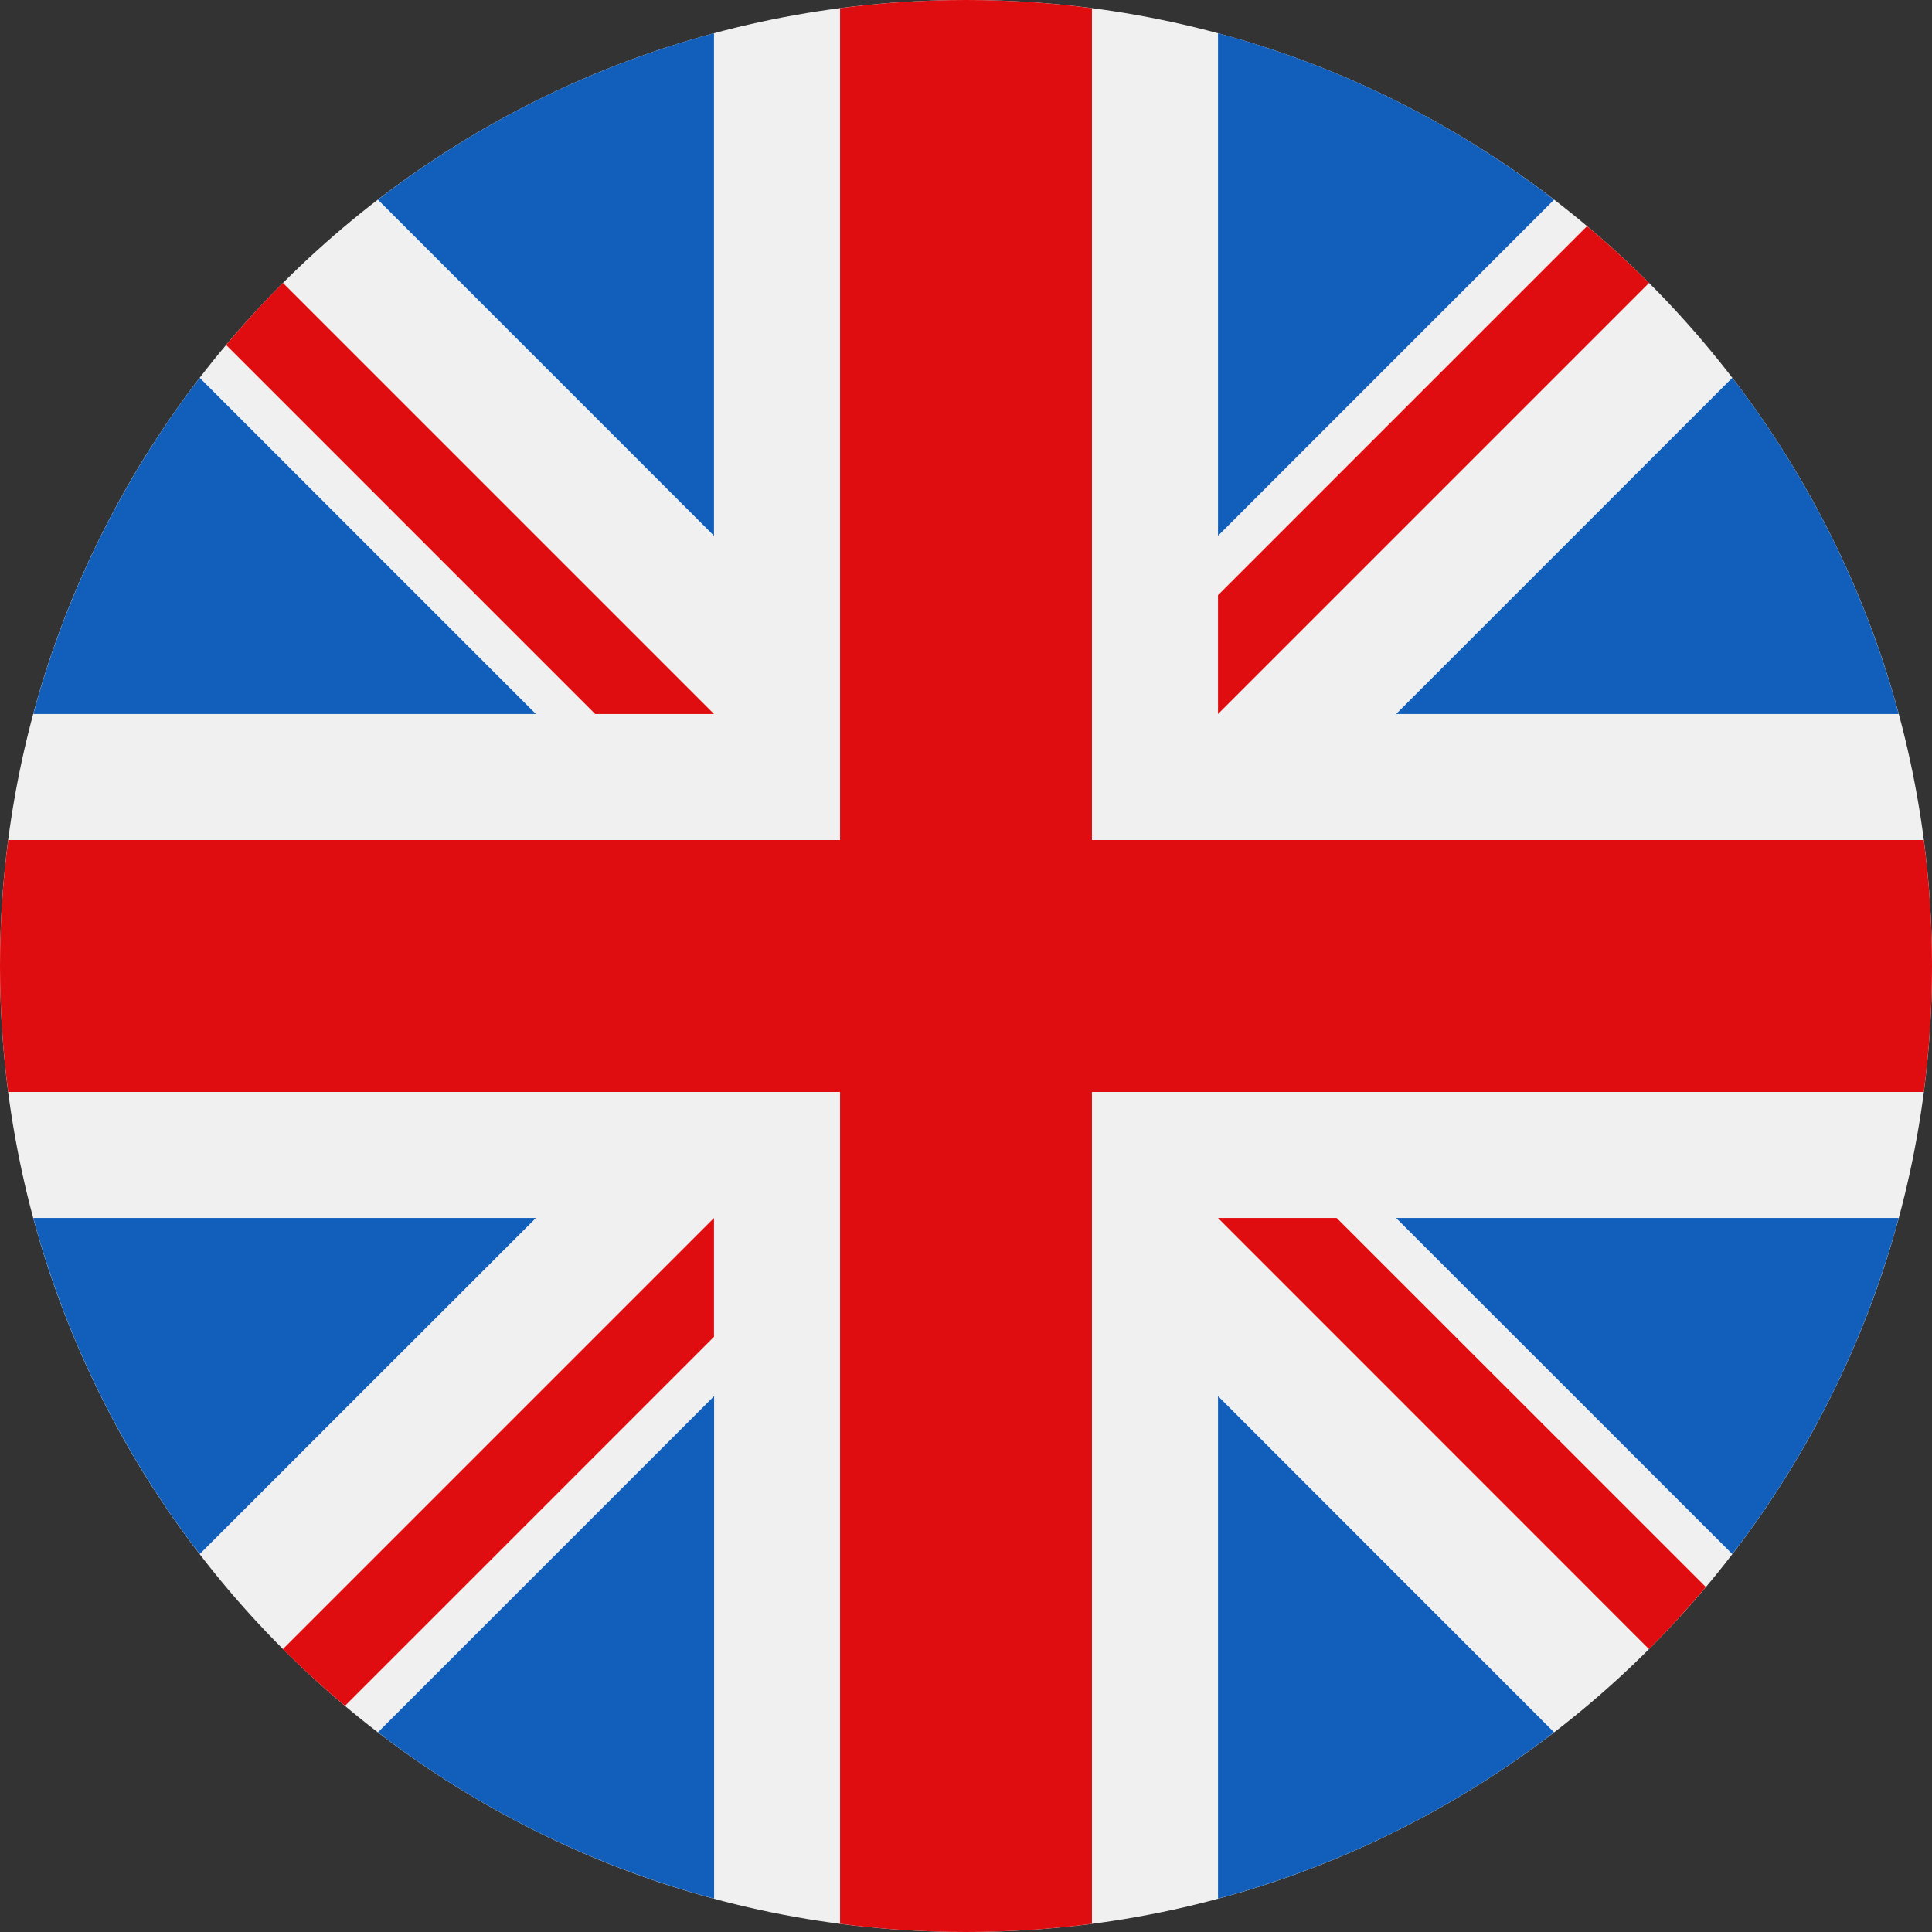
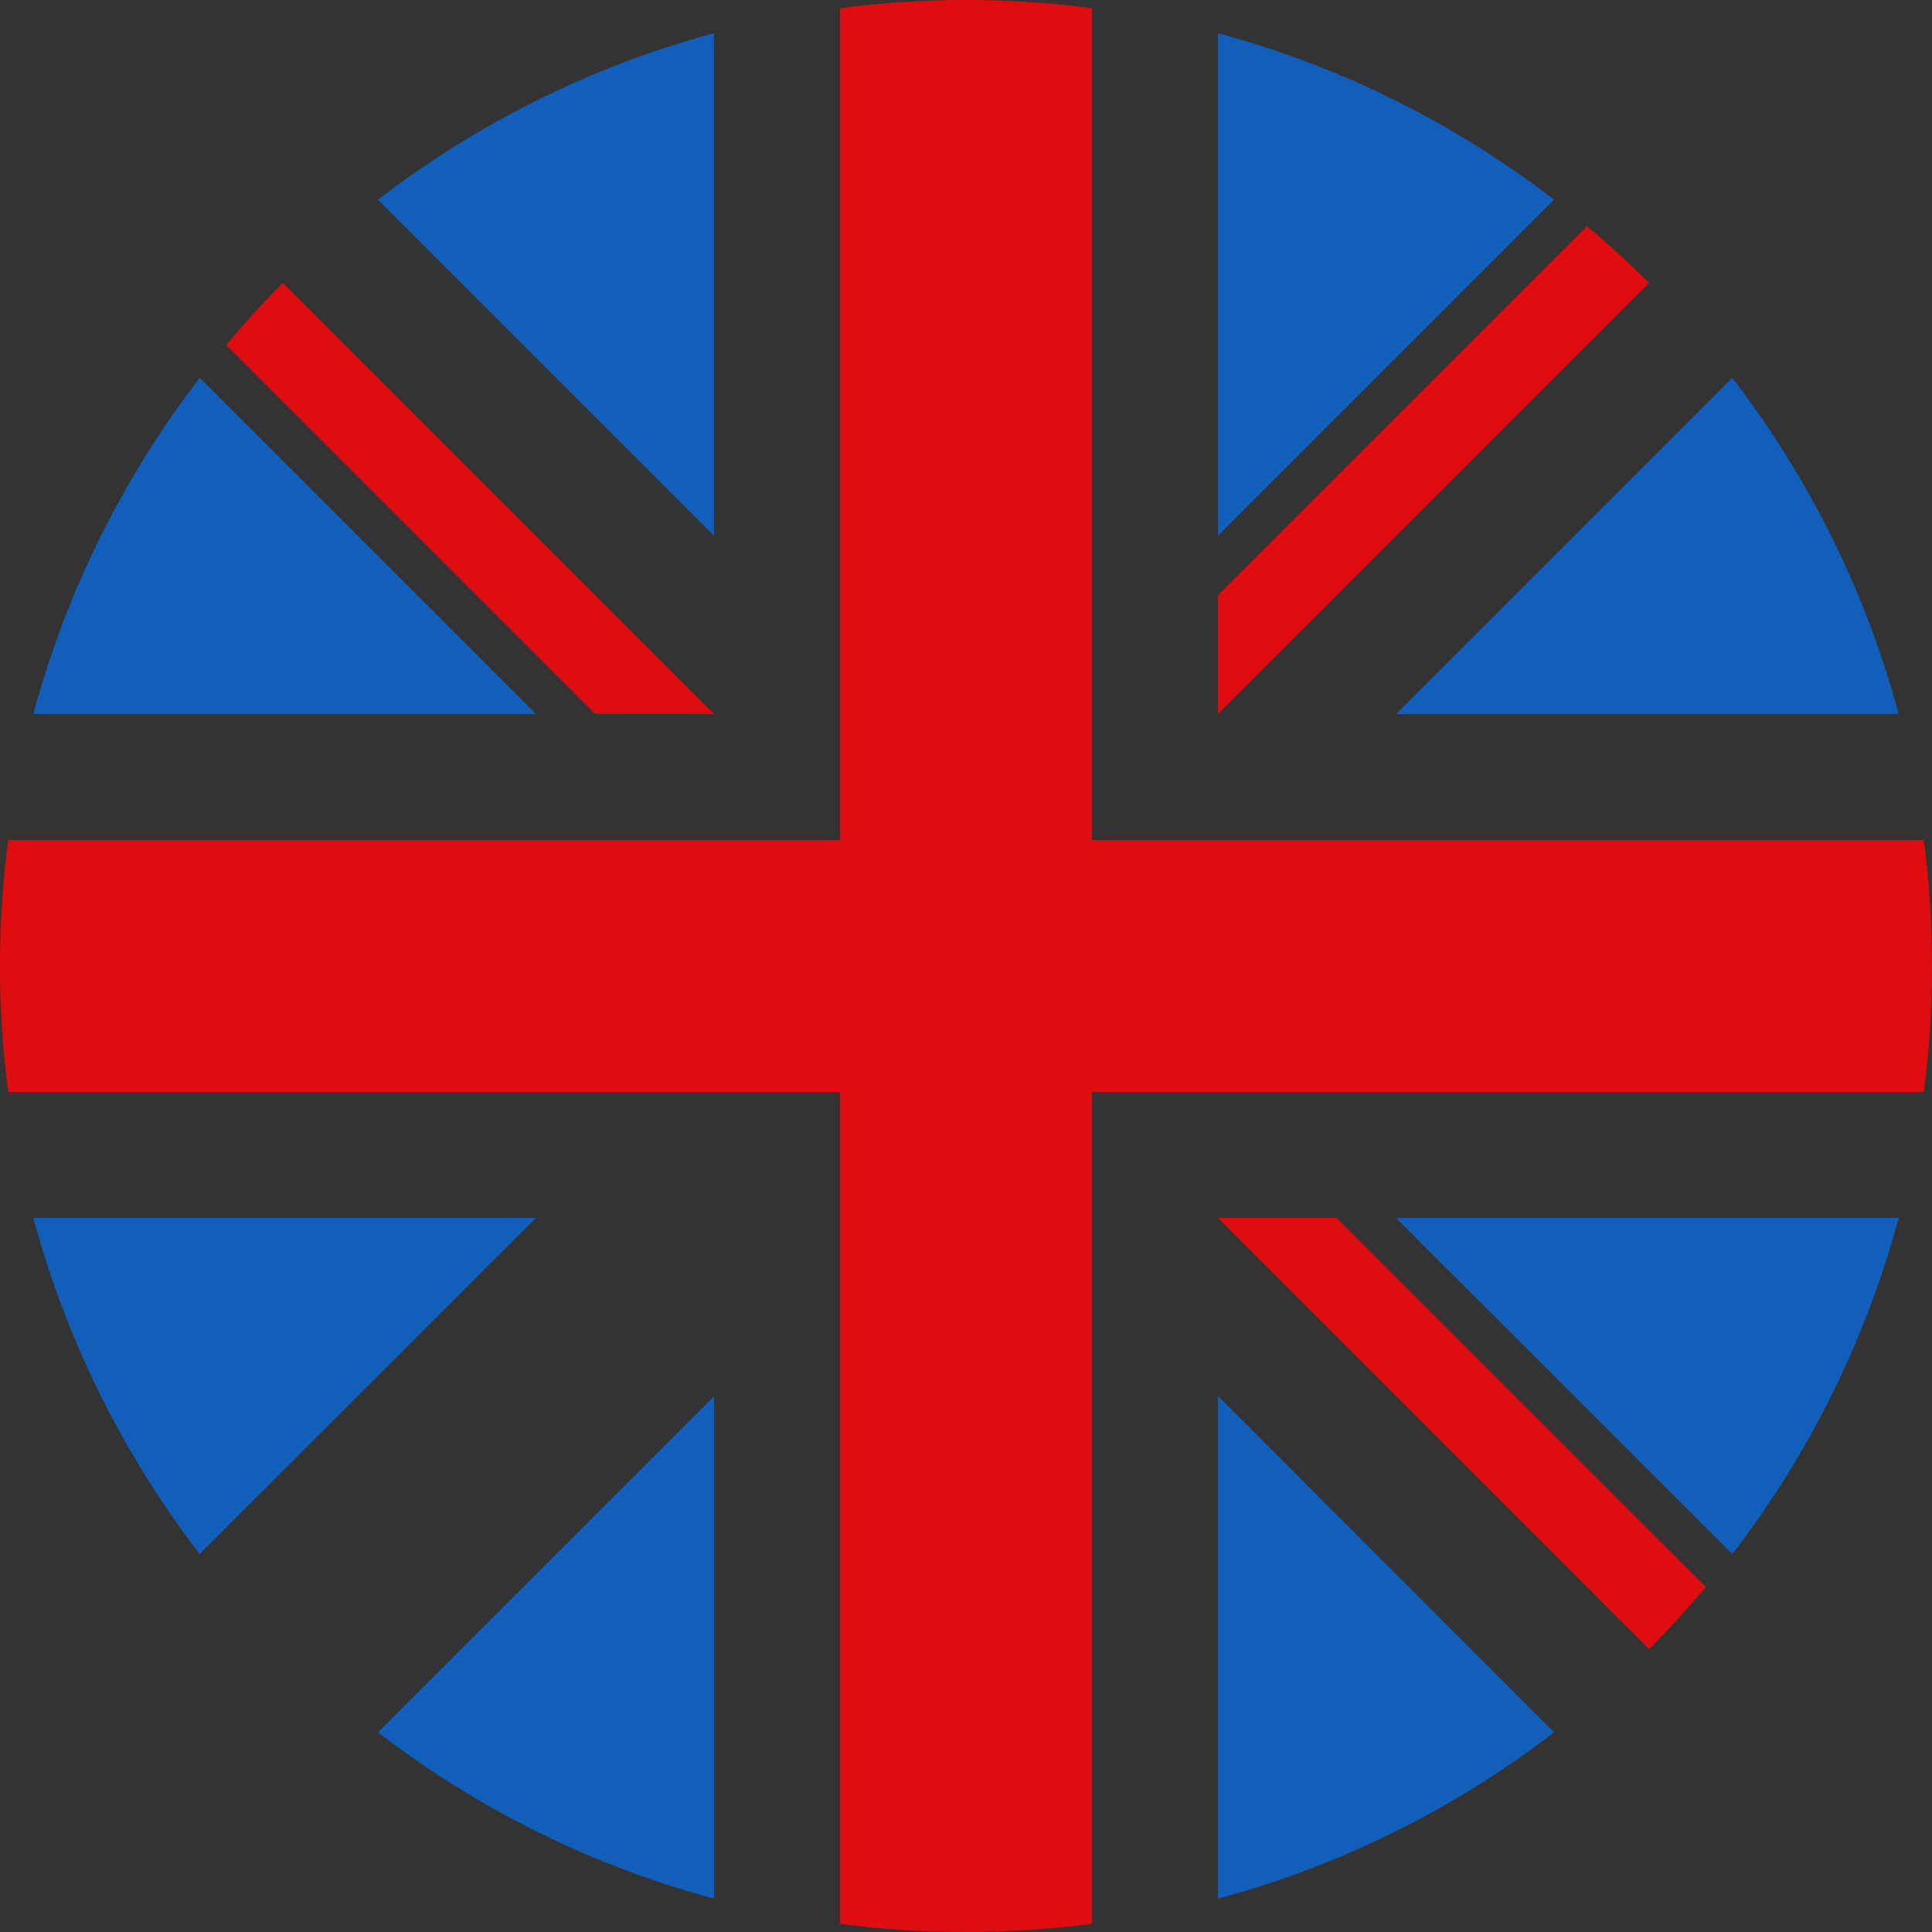
<svg xmlns="http://www.w3.org/2000/svg" width="16" height="16" viewBox="0 0 16 16" fill="none">
  <rect x="0" y="0" width="16" height="16" fill="#333333" stroke="none" />
  <g clip-path="url(#clip0_247_14)">
-     <path d="M8 16C12.418 16 16 12.418 16 8C16 3.582 12.418 0 8 0C3.582 0 0 3.582 0 8C0 12.418 3.582 16 8 16Z" fill="#F0F0F0" />
    <path d="M1.654 3.129C1.026 3.947 0.552 4.889 0.276 5.913H4.438L1.654 3.129Z" fill="#115FBB" />
    <path d="M15.724 5.913C15.448 4.889 14.975 3.947 14.346 3.129L11.562 5.913H15.724Z" fill="#115FBB" />
    <path d="M0.276 10.087C0.552 11.11 1.026 12.053 1.654 12.87L4.438 10.087H0.276Z" fill="#115FBB" />
    <path d="M12.87 1.654C12.053 1.025 11.111 0.551 10.087 0.275V4.437L12.87 1.654Z" fill="#115FBB" />
    <path d="M3.13 14.346C3.947 14.975 4.89 15.448 5.914 15.724V11.562L3.13 14.346Z" fill="#115FBB" />
    <path d="M5.913 0.275C4.89 0.551 3.947 1.025 3.13 1.654L5.913 4.437V0.275Z" fill="#115FBB" />
    <path d="M10.087 15.724C11.111 15.448 12.053 14.975 12.87 14.346L10.087 11.562V15.724Z" fill="#115FBB" />
    <path d="M11.562 10.087L14.346 12.87C14.975 12.053 15.448 11.11 15.724 10.087H11.562Z" fill="#115FBB" />
    <path d="M15.932 6.957H9.044H9.043V0.068C8.702 0.023 8.354 0 8 0C7.646 0 7.298 0.023 6.957 0.068V6.956V6.957H0.068C0.023 7.298 0 7.646 0 8C0 8.354 0.023 8.702 0.068 9.043H6.956H6.957V15.932C7.298 15.977 7.646 16 8 16C8.354 16 8.702 15.977 9.043 15.932V9.044V9.043H15.932C15.977 8.702 16 8.354 16 8C16 7.646 15.977 7.298 15.932 6.957Z" fill="#DF0D0F" />
    <path d="M10.087 10.087L13.656 13.657C13.821 13.493 13.977 13.321 14.127 13.143L11.07 10.087H10.087V10.087Z" fill="#DF0D0F" />
-     <path d="M5.913 10.087H5.913L2.343 13.657C2.507 13.821 2.679 13.978 2.857 14.127L5.913 11.071V10.087Z" fill="#DF0D0F" />
    <path d="M5.913 5.913V5.913L2.343 2.343C2.179 2.507 2.022 2.679 1.873 2.857L4.929 5.913H5.913V5.913Z" fill="#DF0D0F" />
    <path d="M10.087 5.913L13.657 2.343C13.492 2.179 13.321 2.022 13.143 1.873L10.087 4.929V5.913Z" fill="#DF0D0F" />
  </g>
  <defs>
    <clipPath id="clip0_247_14">
      <rect width="16" height="16" fill="white" />
    </clipPath>
  </defs>
</svg>